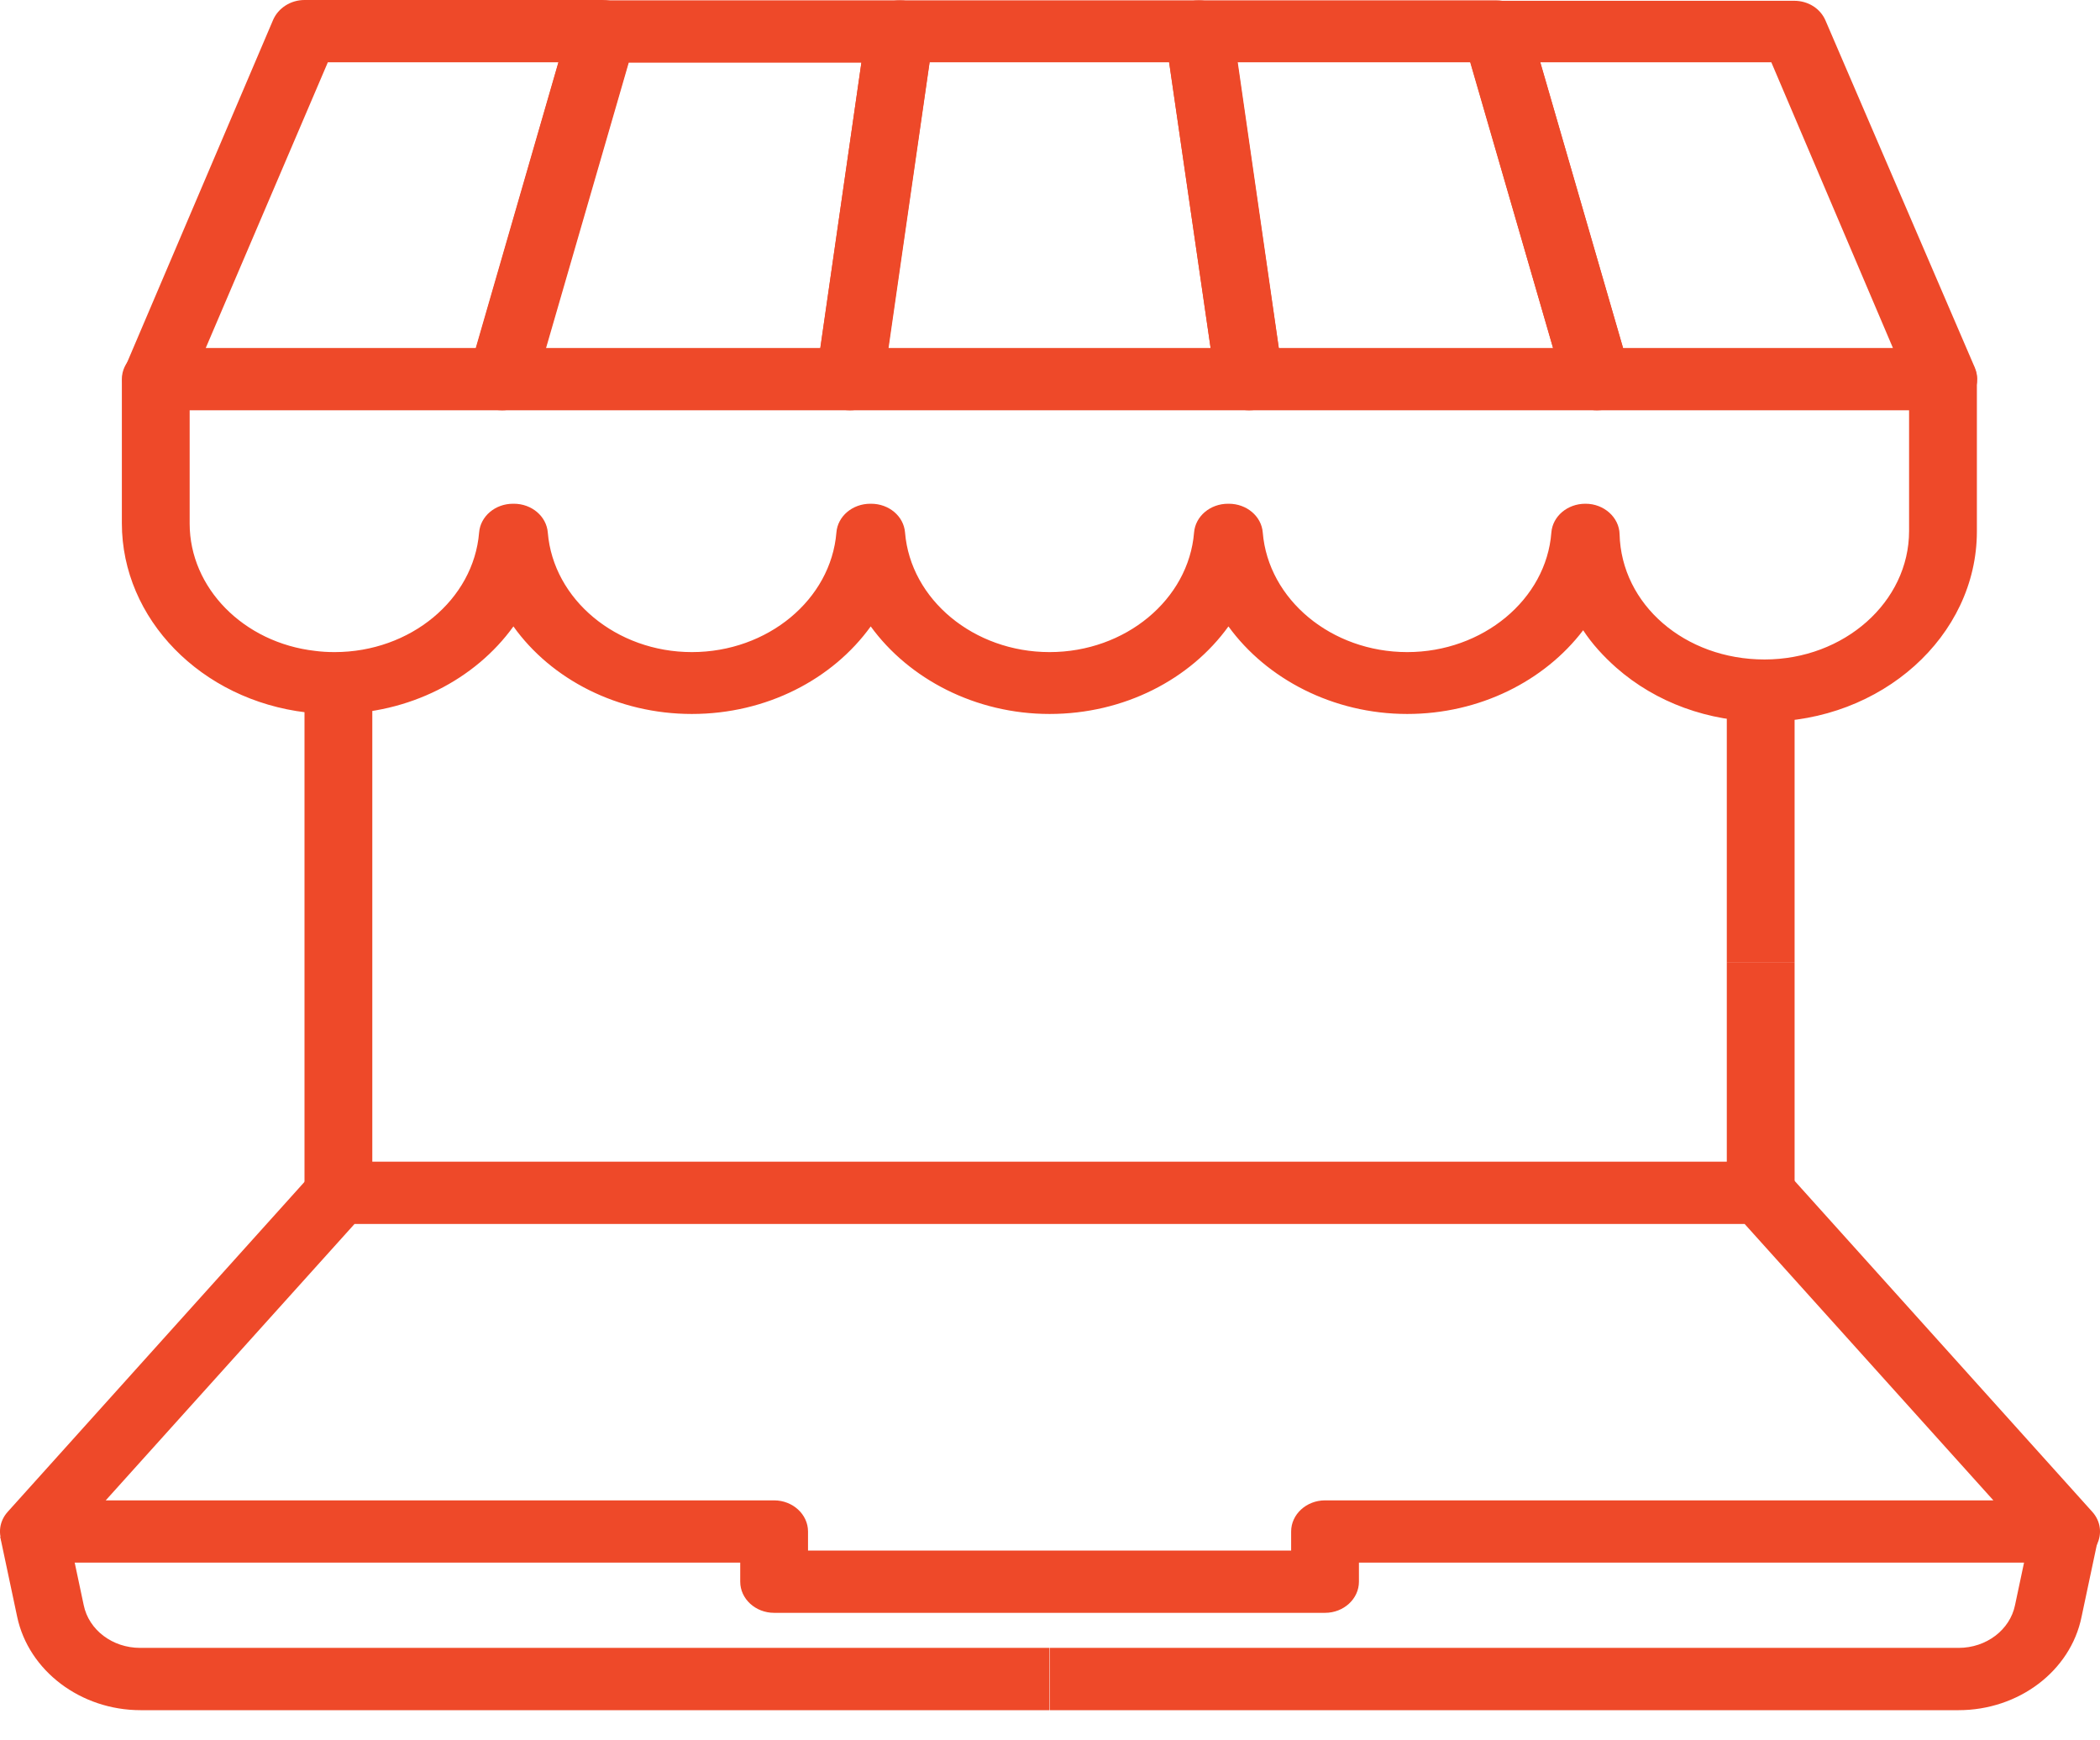
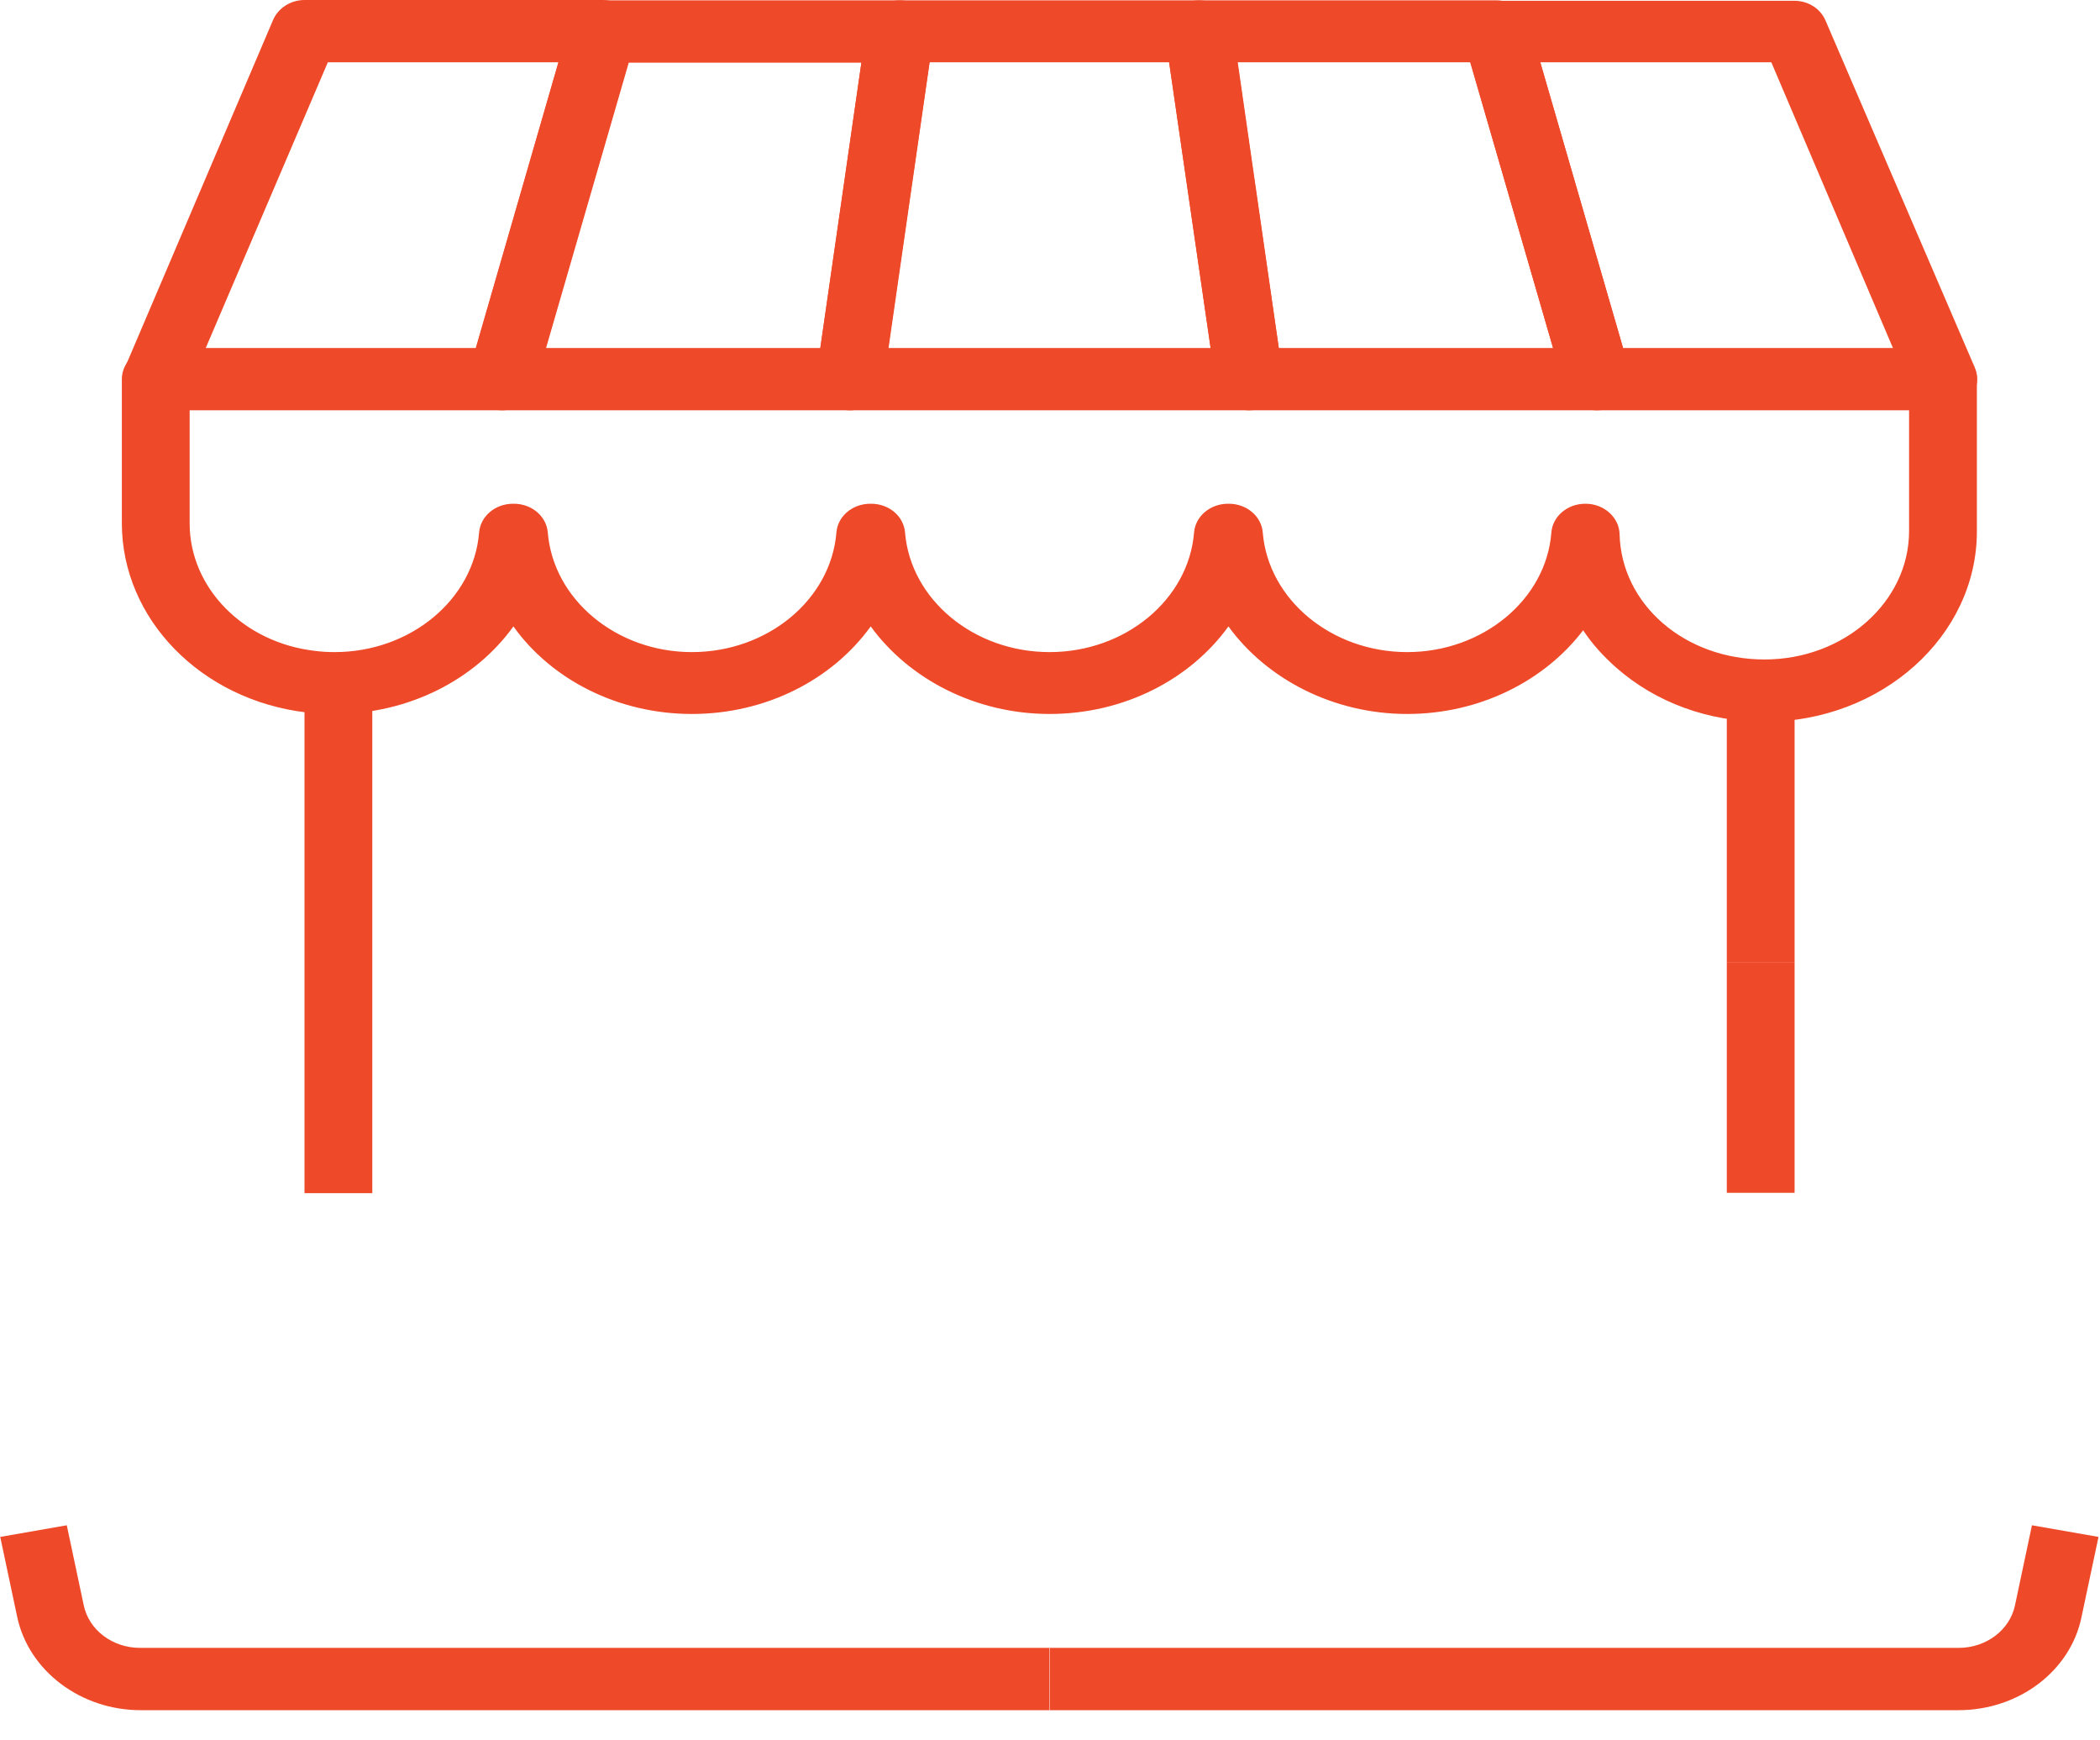
<svg xmlns="http://www.w3.org/2000/svg" width="35" height="29" viewBox="0 0 35 29" fill="none">
  <path d="M6.205 11.384H5.075V19.882H6.205V11.384Z" fill="#EE4929" />
  <path d="M29.91 16.042H28.78V19.876H29.91V16.042Z" fill="#EE4929" />
  <path d="M29.91 11.508H28.78V16.042H29.91V11.508Z" fill="#EE4929" />
  <path d="M17.493 28.497H2.342C1.346 28.497 0.477 27.842 0.286 26.94L0.004 25.61L1.113 25.416L1.395 26.746C1.48 27.161 1.875 27.459 2.335 27.459H17.486V28.497H17.493Z" fill="#EE4929" />
  <path d="M32.644 28.497H17.493V27.459H32.644C33.103 27.459 33.499 27.161 33.584 26.746L33.866 25.416L34.975 25.61L34.693 26.94C34.509 27.848 33.64 28.497 32.644 28.497Z" fill="#EE4929" />
-   <path d="M22.084 26.875H12.902C12.591 26.875 12.337 26.642 12.337 26.356V26.038H0.562C0.343 26.038 0.145 25.922 0.053 25.74C-0.039 25.558 -0.011 25.344 0.131 25.189L5.209 19.545C5.315 19.428 5.478 19.357 5.647 19.357H29.353C29.522 19.357 29.677 19.428 29.791 19.545L34.869 25.189C35.011 25.344 35.039 25.558 34.947 25.74C34.855 25.922 34.657 26.038 34.438 26.038H22.649V26.356C22.649 26.642 22.395 26.875 22.084 26.875ZM13.467 25.837H21.519V25.52C21.519 25.234 21.773 25.001 22.084 25.001H33.223L29.077 20.395H5.909L1.762 25.001H12.902C13.212 25.001 13.467 25.234 13.467 25.52V25.837Z" fill="#EE4929" />
  <path d="M29.409 12.027C28.477 12.027 27.601 11.709 26.937 11.125C26.725 10.937 26.534 10.729 26.386 10.502C25.743 11.346 24.662 11.897 23.454 11.897C22.218 11.897 21.109 11.313 20.474 10.438C19.838 11.32 18.736 11.897 17.493 11.897C16.257 11.897 15.148 11.313 14.512 10.438C13.876 11.32 12.774 11.897 11.531 11.897C10.295 11.897 9.186 11.32 8.557 10.438C7.922 11.32 6.82 11.897 5.577 11.897C5.407 11.897 5.252 11.89 5.103 11.871C3.352 11.664 2.031 10.314 2.031 8.718V6.318C2.031 6.033 2.285 5.799 2.596 5.799C2.907 5.799 3.161 6.033 3.161 6.318V8.725C3.161 9.795 4.058 10.71 5.252 10.846C5.351 10.859 5.457 10.866 5.577 10.866C6.841 10.866 7.894 9.99 7.985 8.874C8.007 8.602 8.254 8.394 8.55 8.394H8.565C8.861 8.394 9.108 8.602 9.13 8.874C9.221 9.99 10.274 10.866 11.531 10.866C12.796 10.866 13.848 9.99 13.94 8.874C13.961 8.602 14.208 8.394 14.505 8.394H14.519C14.816 8.394 15.063 8.602 15.084 8.874C15.176 9.99 16.229 10.866 17.493 10.866C18.757 10.866 19.81 9.99 19.901 8.874C19.923 8.602 20.17 8.394 20.467 8.394H20.481C20.777 8.394 21.025 8.602 21.046 8.874C21.138 9.99 22.19 10.866 23.454 10.866C24.712 10.866 25.771 9.99 25.856 8.874C25.877 8.602 26.125 8.394 26.421 8.394H26.428C26.732 8.394 26.986 8.621 26.993 8.9C27.022 10.074 28.081 10.989 29.409 10.989C30.737 10.989 31.818 10.029 31.818 8.848V6.318C31.818 6.033 32.072 5.799 32.383 5.799C32.694 5.799 32.948 6.033 32.948 6.318V8.855C32.948 10.6 31.359 12.027 29.409 12.027Z" fill="#EE4929" />
  <path d="M8.367 6.837H2.603C2.419 6.837 2.243 6.753 2.137 6.61C2.031 6.467 2.01 6.286 2.08 6.13L4.552 0.331C4.637 0.136 4.842 0 5.075 0H10.041C10.217 0 10.38 0.078 10.486 0.201C10.592 0.331 10.627 0.493 10.585 0.649L8.904 6.442C8.847 6.675 8.621 6.837 8.367 6.837ZM3.429 5.799H7.929L9.306 1.038H5.464L3.429 5.799Z" fill="#EE4929" />
  <path d="M14.166 6.837H8.367C8.19 6.837 8.028 6.759 7.922 6.636C7.816 6.506 7.781 6.344 7.823 6.188L9.497 0.389C9.561 0.162 9.787 0.006 10.041 0.006H14.999C15.162 0.006 15.317 0.071 15.423 0.181C15.529 0.292 15.579 0.441 15.557 0.59L14.717 6.383C14.689 6.642 14.448 6.837 14.166 6.837ZM9.101 5.799H13.671L14.357 1.044H10.479L9.101 5.799Z" fill="#EE4929" />
  <path d="M32.383 6.837H26.619C26.365 6.837 26.139 6.681 26.075 6.454L24.394 0.662C24.352 0.506 24.387 0.337 24.493 0.214C24.599 0.084 24.768 0.013 24.938 0.013H29.904C30.137 0.013 30.341 0.143 30.426 0.344L32.913 6.124C32.983 6.286 32.962 6.461 32.856 6.604C32.743 6.753 32.574 6.837 32.383 6.837ZM27.05 5.799H31.549L29.522 1.038H25.672L27.05 5.799Z" fill="#EE4929" />
  <path d="M26.619 6.837H20.82C20.537 6.837 20.297 6.642 20.262 6.389L19.421 0.59C19.4 0.441 19.45 0.292 19.555 0.181C19.662 0.071 19.817 0.006 19.979 0.006H24.938C25.192 0.006 25.418 0.162 25.482 0.389L27.163 6.182C27.205 6.338 27.17 6.506 27.064 6.629C26.958 6.759 26.796 6.837 26.619 6.837ZM21.314 5.799H25.884L24.507 1.038H20.629L21.314 5.799Z" fill="#EE4929" />
  <path d="M20.82 6.837H14.166C14.003 6.837 13.848 6.772 13.742 6.662C13.636 6.552 13.587 6.402 13.608 6.253L14.441 0.454C14.477 0.194 14.717 0.006 14.999 0.006H19.979C20.262 0.006 20.502 0.201 20.537 0.454L21.378 6.253C21.399 6.402 21.349 6.552 21.244 6.662C21.138 6.772 20.982 6.837 20.82 6.837ZM14.809 5.799H20.177L19.485 1.038H15.494L14.809 5.799Z" fill="#EE4929" />
</svg>